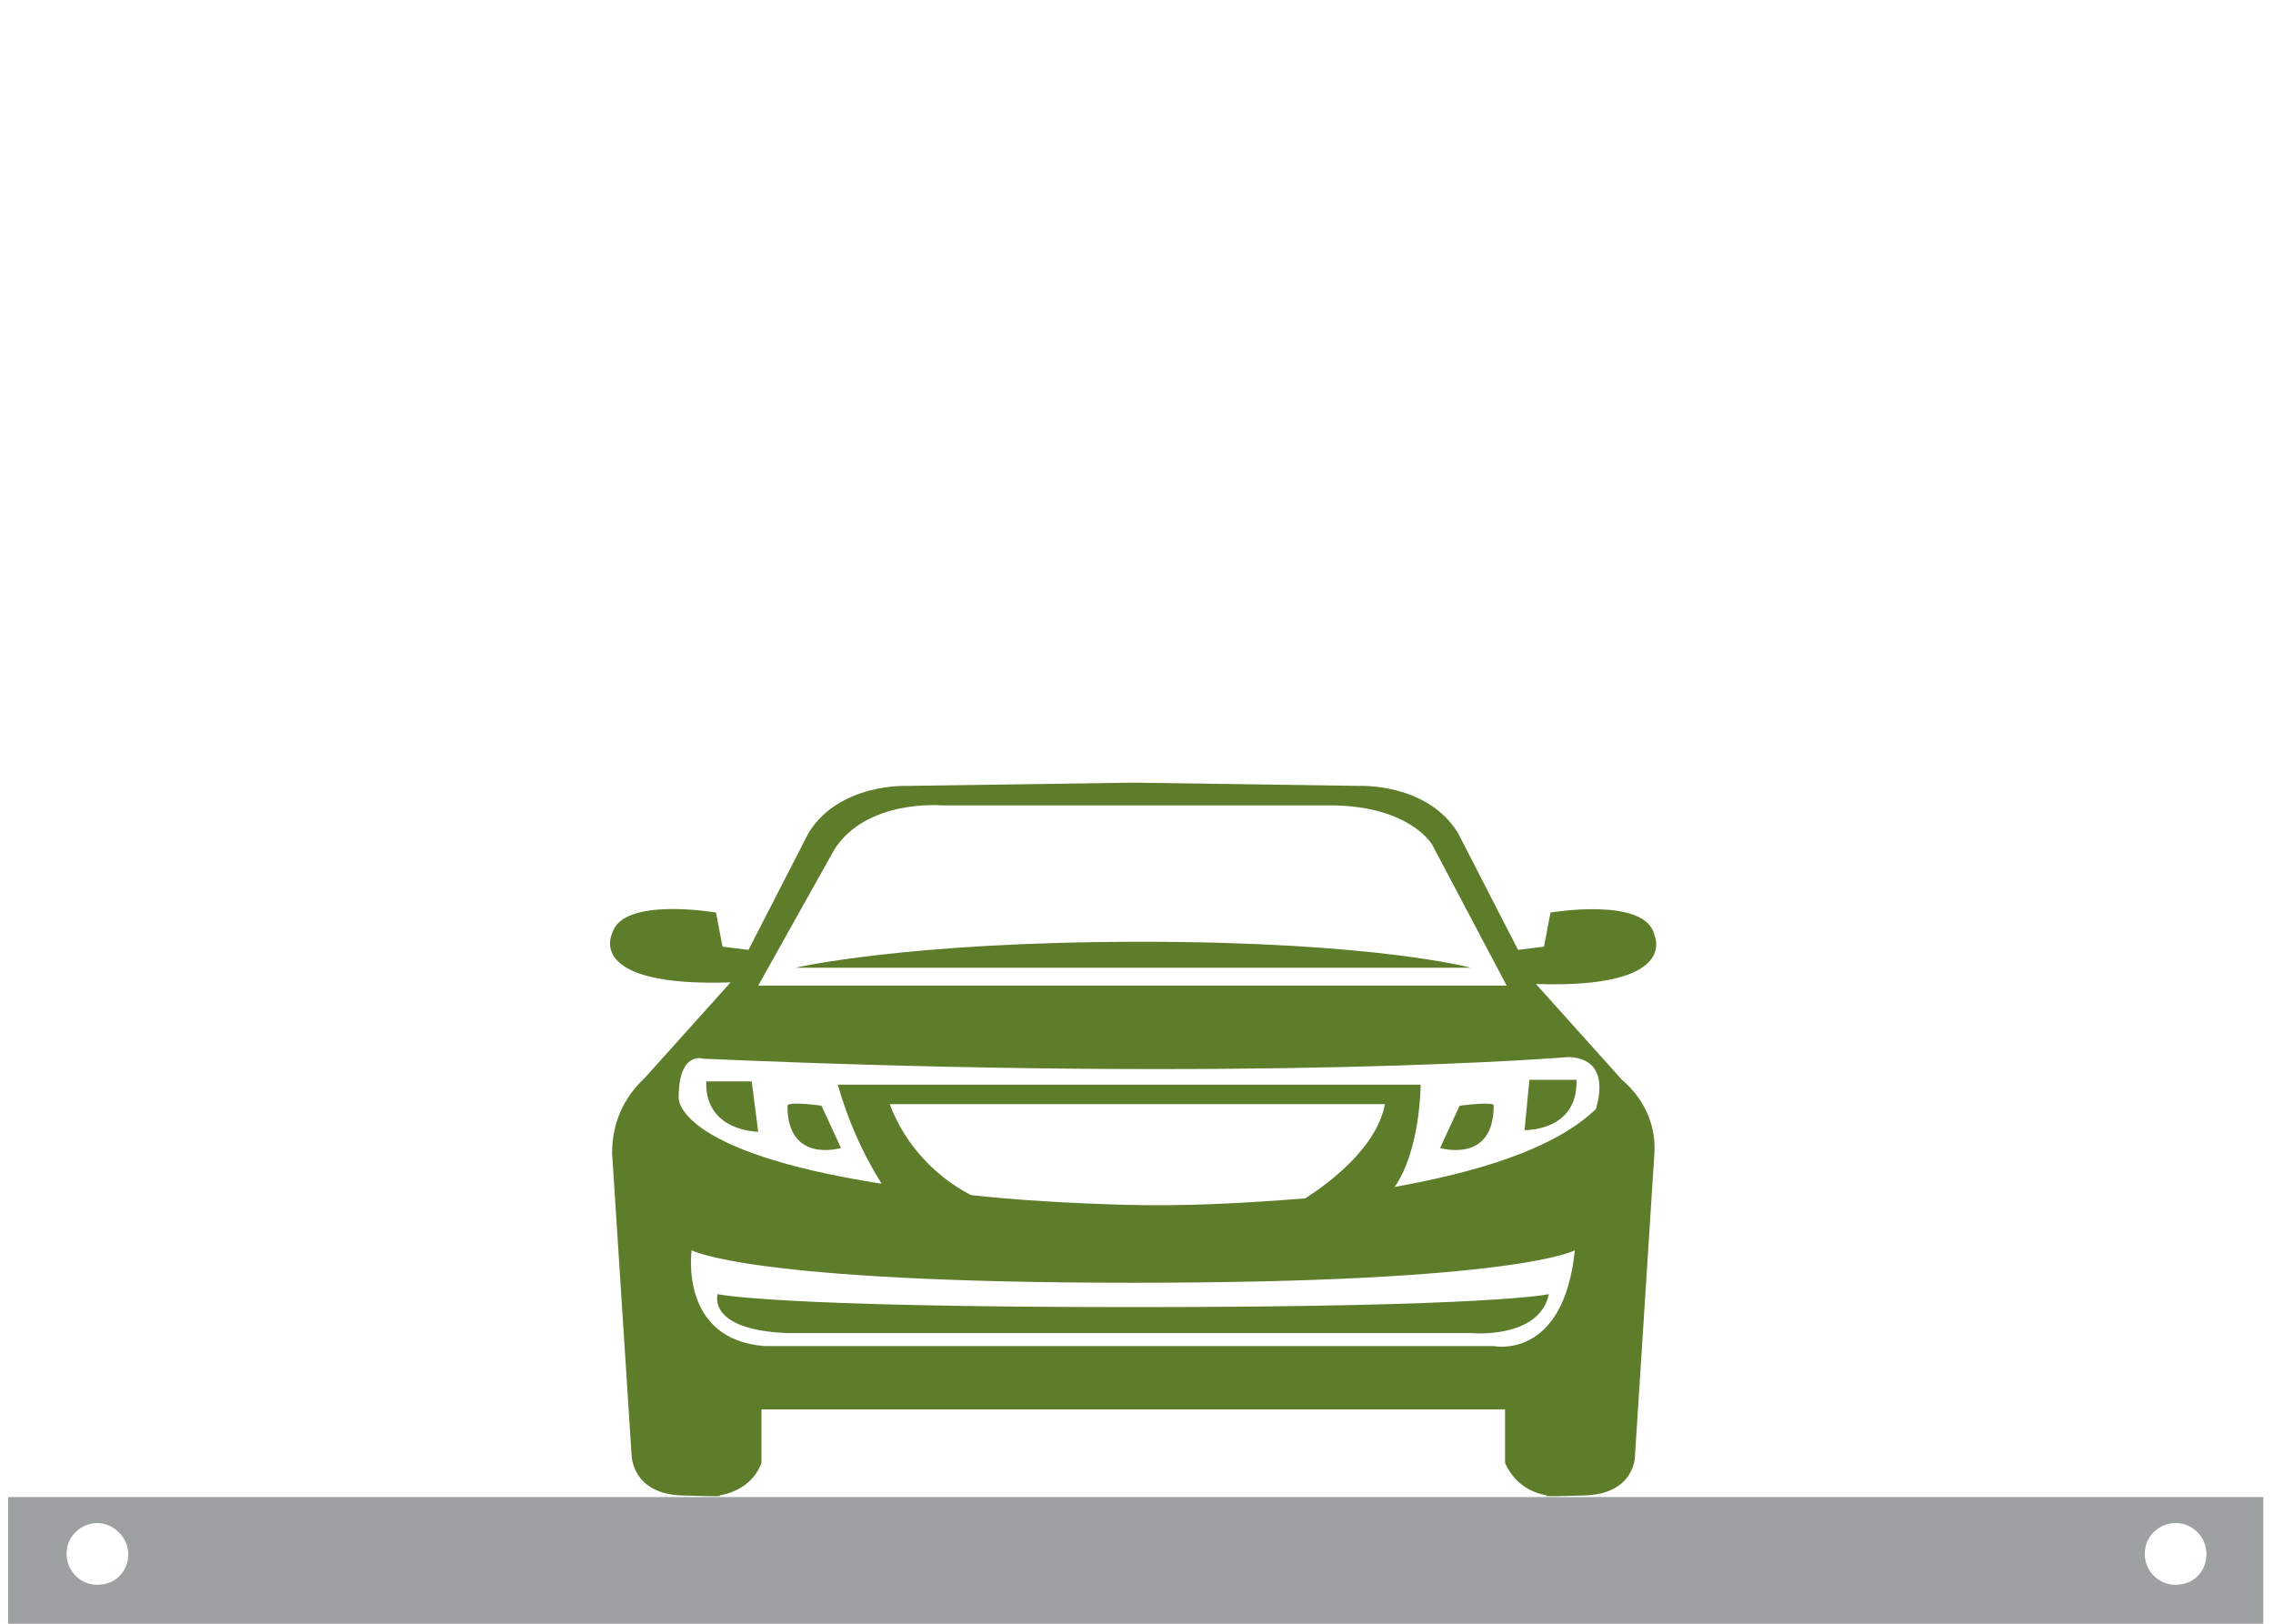
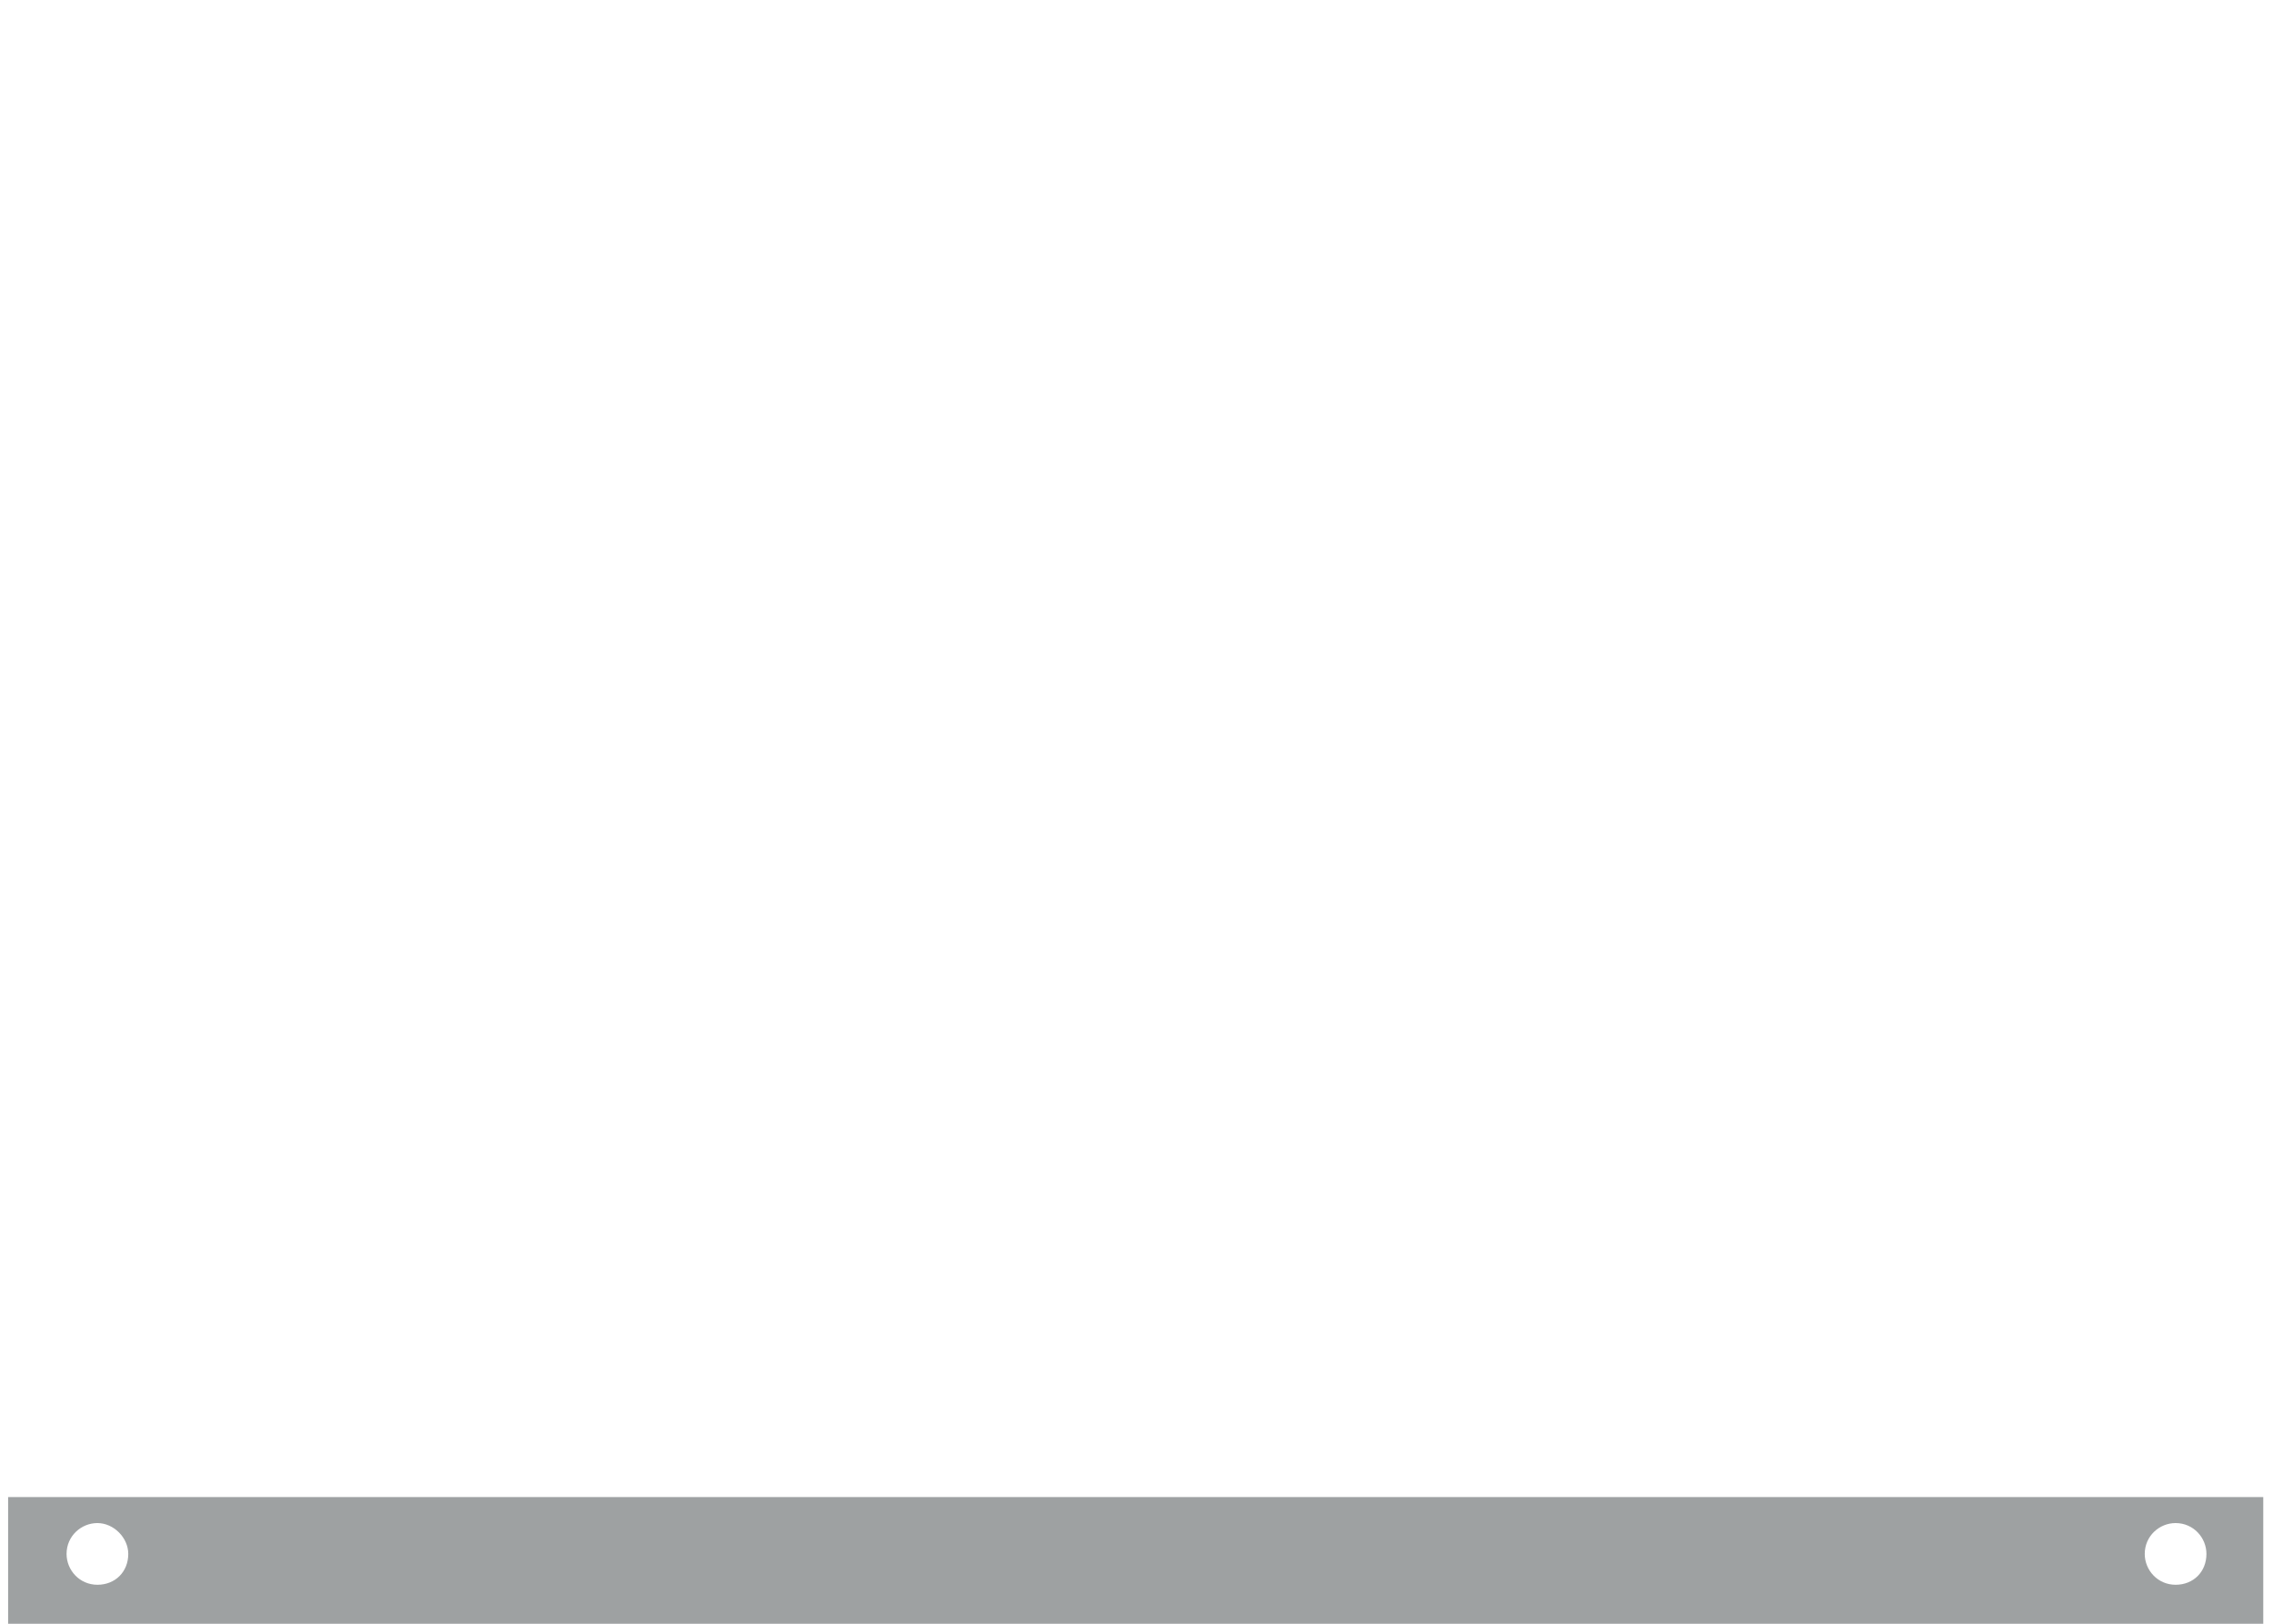
<svg xmlns="http://www.w3.org/2000/svg" viewBox="0 0 140 100">
-   <path d="M69.8 80.5c22.3 0 25.6-.8 25.6-.8-.6 2.8-4.8 2.4-4.8 2.4H48.5c-5-.2-4.3-2.4-4.3-2.4s3.3.8 25.6.8zm32.1-9.5l-1.2 18.7s0 2.3-3.1 2.4-2.3 0-2.3 0c-1.2-.2-2.1-.9-2.6-2v-3.3H46.9v3.3c-.4 1.1-1.4 1.8-2.6 2 0 0 .8.1-2.3 0s-3.1-2.5-3.1-2.5L37.7 71c0-1.8.7-3.4 2-4.6l5.3-5.9c-9 .3-7.3-3-7.3-3 .6-2.3 6.4-1.3 6.4-1.3l.4 2.1 1.6.2 3.7-7.2c1.9-3.1 6.1-2.9 6.1-2.9l13.9-.2 13.9.2s4.2-.2 6.1 2.9l3.7 7.2 1.6-.2.4-2.1s5.9-1 6.4 1.4c0 0 1.6 3.3-7.3 3l5.3 5.9c1.3 1.1 2.1 2.7 2 4.5zM46.7 60.7h46.1L88.2 52s-1.4-2.4-6.3-2.4H58s-4.6-.4-6.6 2.7l-4.7 8.4zM97 77s-3.5 2-27.2 2-27.2-2-27.2-2-.8 5.5 4.5 5.9H92s4.3.9 5-5.9zm-37.2-3.4c2.7.3 5.9.5 9.5.6 3.7.1 7.4-.1 11.1-.4 1.4-.9 4.4-3.1 4.9-5.8H54.8c.9 2.4 2.7 4.4 5 5.6zm36.8-8.5s-19.1 1.6-53.3.1c0 0-1.5-.5-1.5 2.4 0 0-.3 3.3 12.5 5.3-1.2-1.9-2.1-4-2.7-6.1h35.9s0 4-1.6 6.3c5-.9 9.8-2.3 12.4-4.8 0-.1 1.1-3.1-1.7-3.2zM70.3 58C55.8 58 49 59.6 49 59.6h41.6S84.7 58 70.3 58zm-26.8 8.6c-.1 3.1 3.2 3.1 3.2 3.1l-.4-3.1h-2.8zm5 1.5c0 3.6 3.3 2.6 3.3 2.6l-1.2-2.6c.1 0-2.1-.3-2.1 0zm45.4 1.5s3.3.1 3.2-3.1h-2.9l-.3 3.1zm-4-1.5l-1.2 2.6s3.3 1 3.3-2.6c.1-.3-2.1 0-2.1 0z" fill="#5d7d2b" />
  <path d="M.5 92.2v7.8h138.9v-7.8H.5zM6 97.6c-1.1 0-1.9-.9-1.9-1.9 0-1.1.9-1.9 1.9-1.9s1.9.9 1.9 1.9c0 1.1-.8 1.9-1.9 1.9 0 0 0 .1 0 0zm128 0c-1.1 0-1.9-.9-1.9-1.9 0-1.1.9-1.9 1.9-1.9 1.1 0 1.9.9 1.9 1.9 0 1.1-.8 1.9-1.9 1.9 0 0 0 .1 0 0z" fill="#9ea1a2" />
</svg>